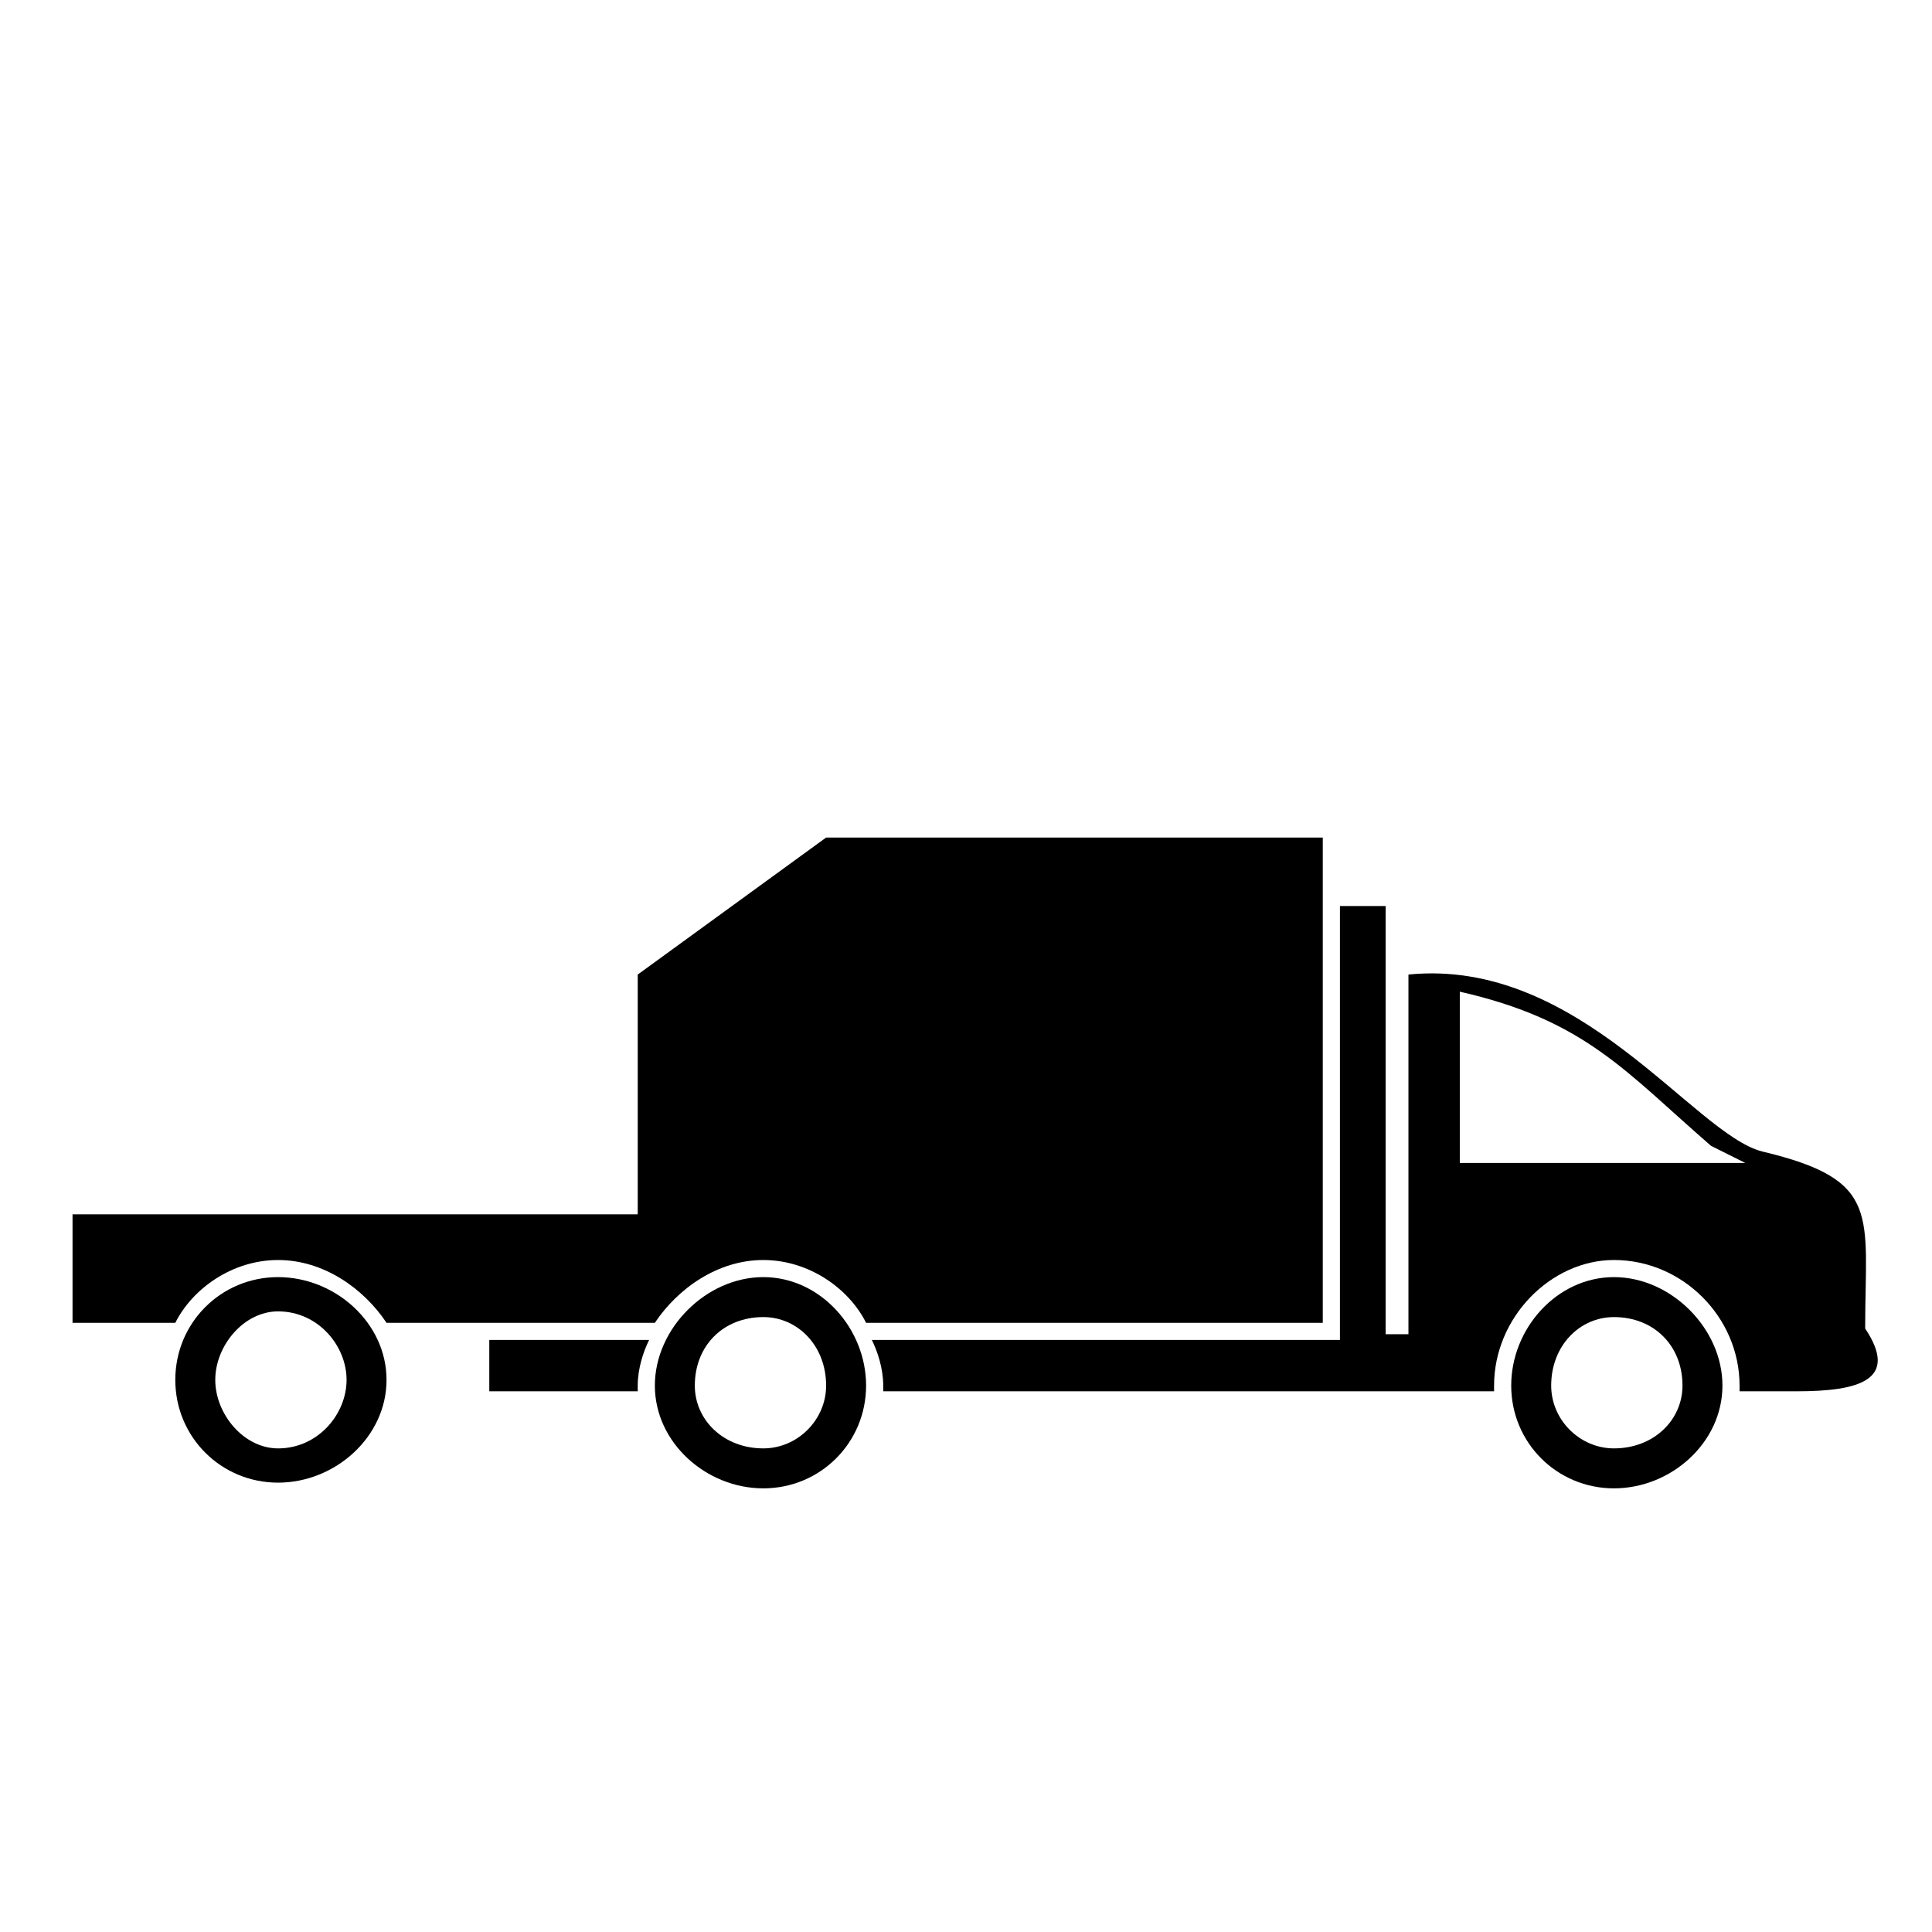
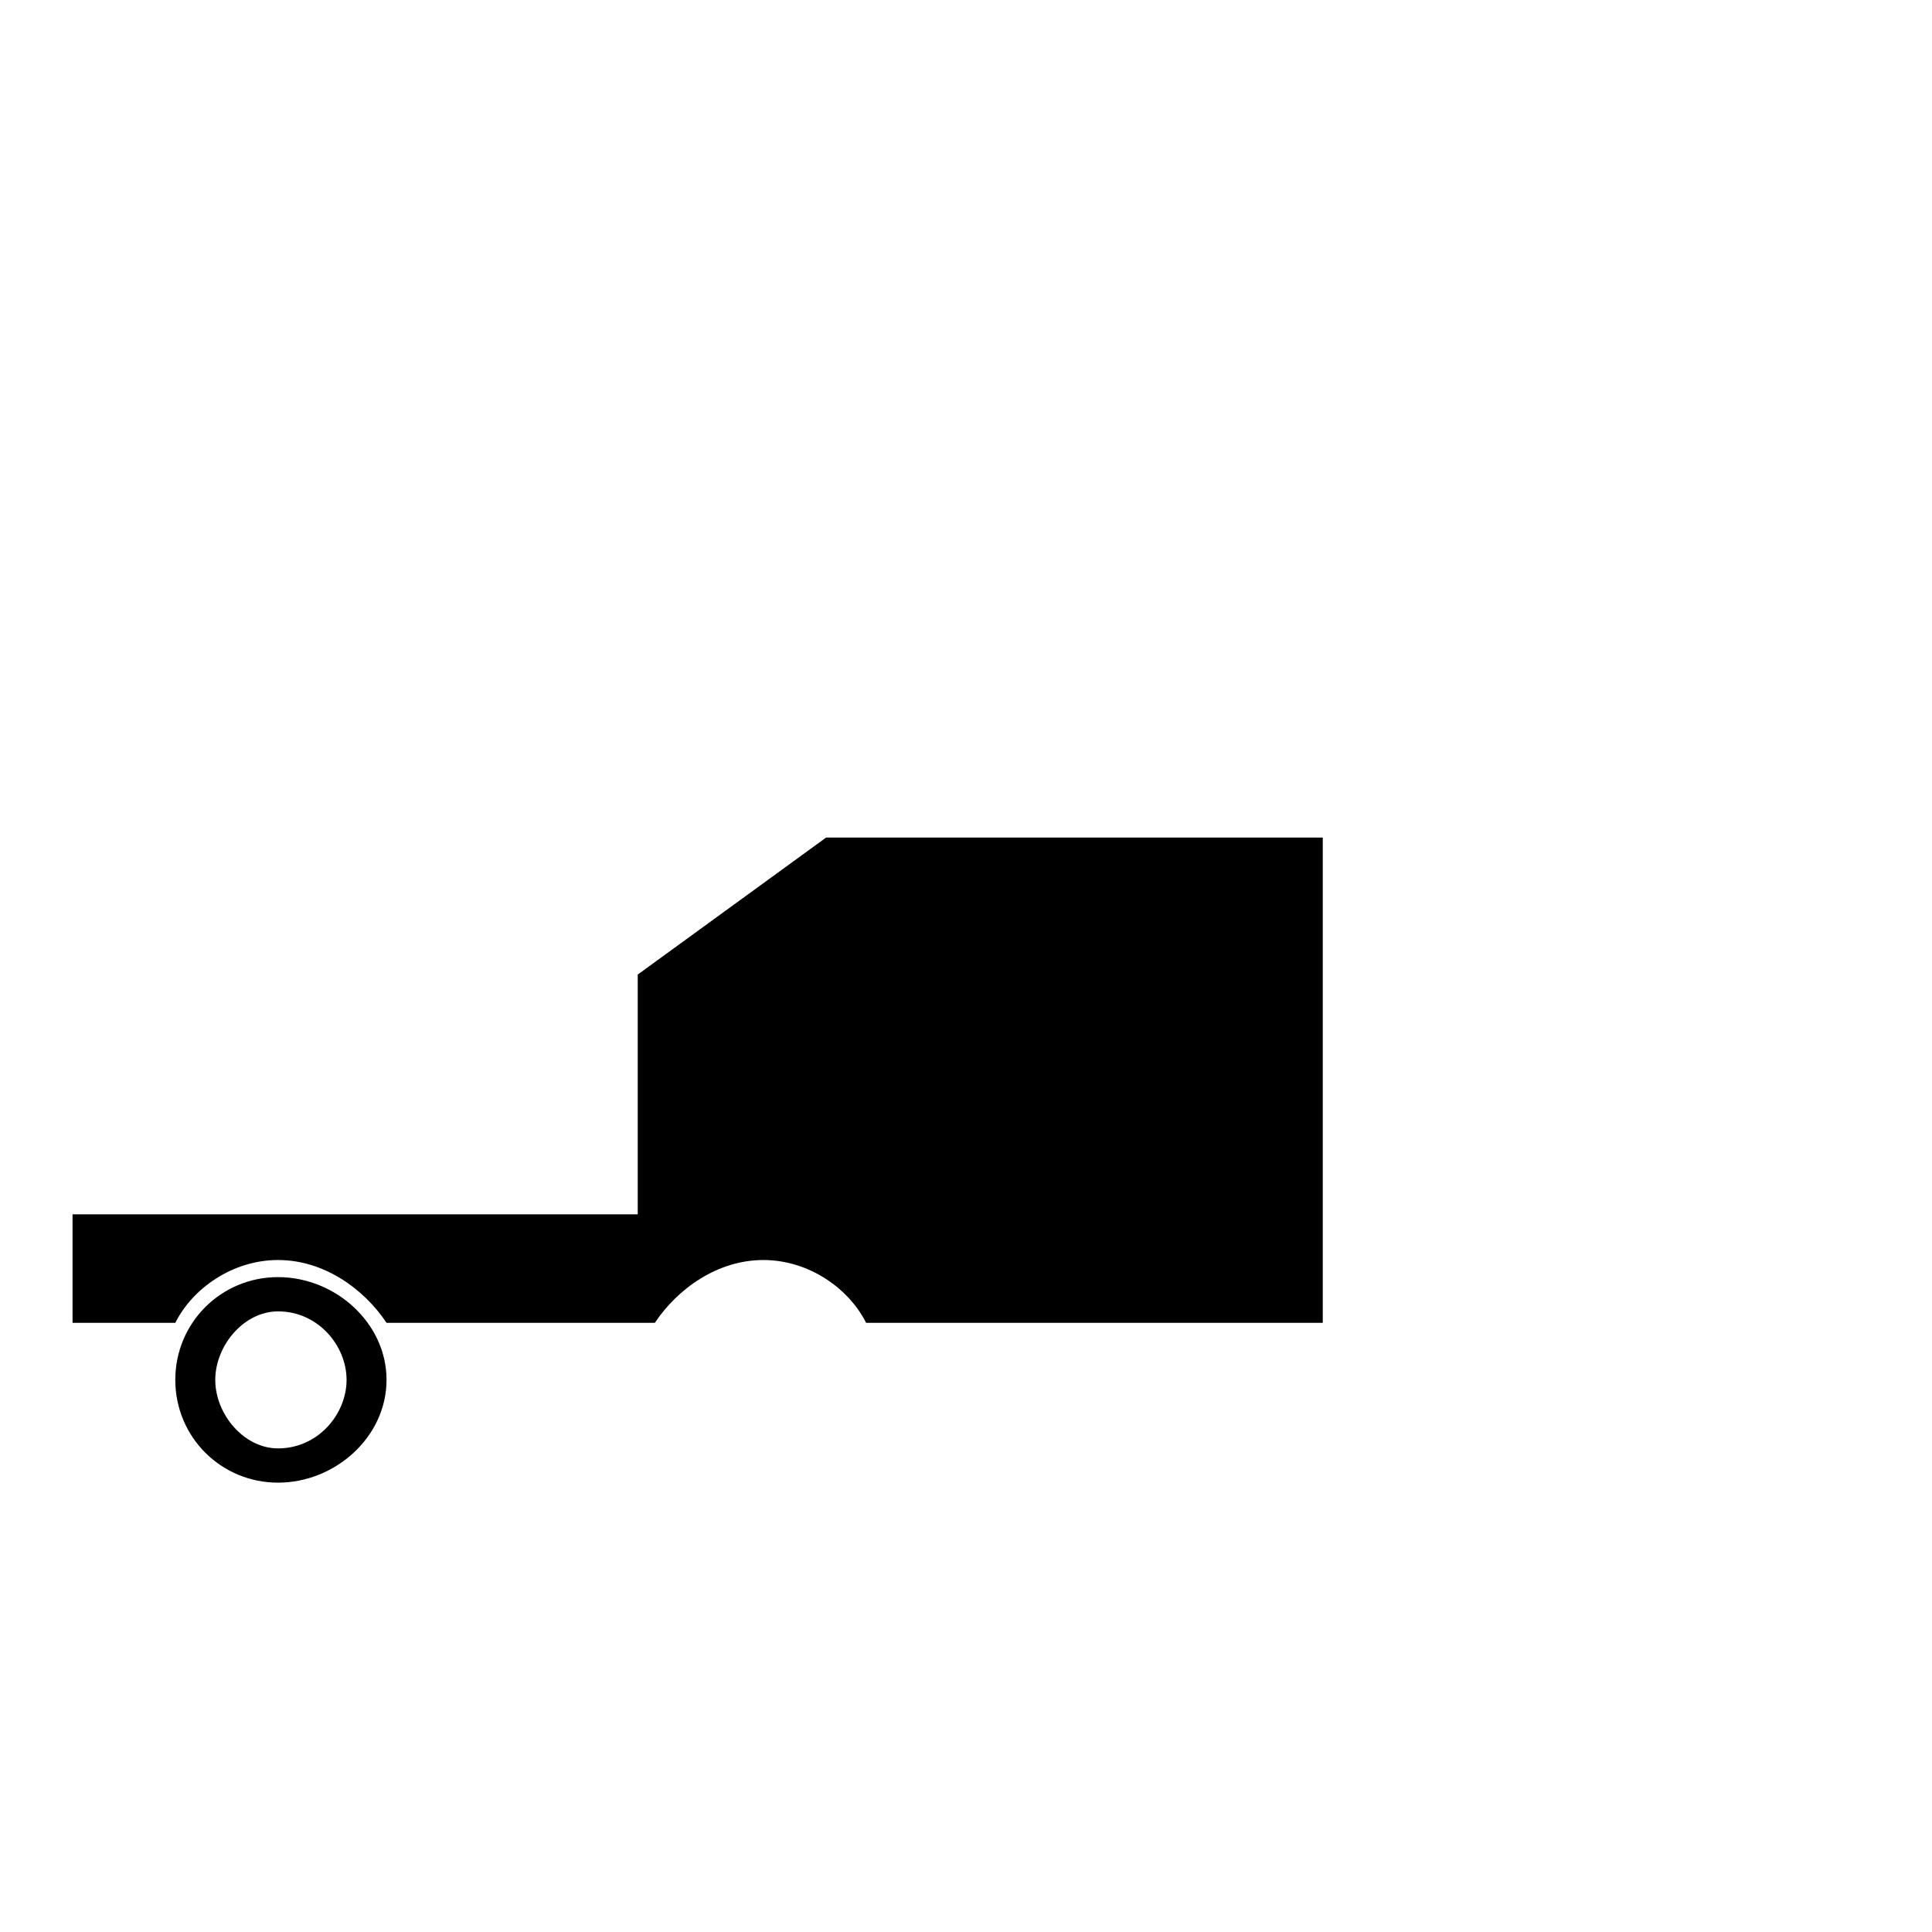
<svg xmlns="http://www.w3.org/2000/svg" fill="#000000" width="800px" height="800px" version="1.1" viewBox="144 144 512 512">
  <g fill-rule="evenodd">
-     <path d="m511.2 512.71h28.746v-1.512c0-18.156 15.129-33.285 31.773-33.285 18.156 0 33.285 15.129 33.285 33.285v1.512h15.129c16.641 0 27.234-3.027 18.156-16.641 0-30.258 4.539-39.336-27.234-46.902-18.156-4.539-48.414-51.441-93.801-46.902v95.316h-6.051v-113.47h-12.105v114.98h-124.06c1.512 3.027 3.027 7.566 3.027 12.105v1.512h133.14zm-195.17-13.617h-42.363v13.617h39.336v-1.512c0-4.539 1.512-9.078 3.027-12.105zm290.48-46.902c-3.027-1.512-6.051-3.027-9.078-4.539-22.695-19.668-33.285-33.285-66.57-40.848v45.387z" />
    <path d="m494.56 494.56h-121.04c-4.539-9.078-15.129-16.641-27.234-16.641-12.105 0-22.695 7.566-28.746 16.641h-71.105c-6.051-9.078-16.641-16.641-28.746-16.641-12.105 0-22.695 7.566-27.234 16.641h-27.234v-28.746h149.78v-63.543l49.926-36.312h131.62v128.6z" />
-     <path d="m571.72 482.45c15.129 0 28.746 13.617 28.746 28.746 0 15.129-13.617 27.234-28.746 27.234s-27.234-12.105-27.234-27.234c0-15.129 12.105-28.746 27.234-28.746zm0 10.59c10.59 0 18.156 7.566 18.156 18.156 0 9.078-7.566 16.641-18.156 16.641-9.078 0-16.641-7.566-16.641-16.641 0-10.59 7.566-18.156 16.641-18.156z" />
-     <path d="m346.29 482.45c15.129 0 27.234 13.617 27.234 28.746 0 15.129-12.105 27.234-27.234 27.234-15.129 0-28.746-12.105-28.746-27.234 0-15.129 13.617-28.746 28.746-28.746zm0 10.59c9.078 0 16.641 7.566 16.641 18.156 0 9.078-7.566 16.641-16.641 16.641-10.59 0-18.156-7.566-18.156-16.641 0-10.59 7.566-18.156 18.156-18.156z" />
    <path d="m217.69 482.45c15.129 0 28.746 12.105 28.746 27.234s-13.617 27.234-28.746 27.234-27.234-12.105-27.234-27.234 12.105-27.234 27.234-27.234zm0 9.078c10.59 0 18.156 9.078 18.156 18.156s-7.566 18.156-18.156 18.156c-9.078 0-16.641-9.078-16.641-18.156s7.566-18.156 16.641-18.156z" />
  </g>
</svg>